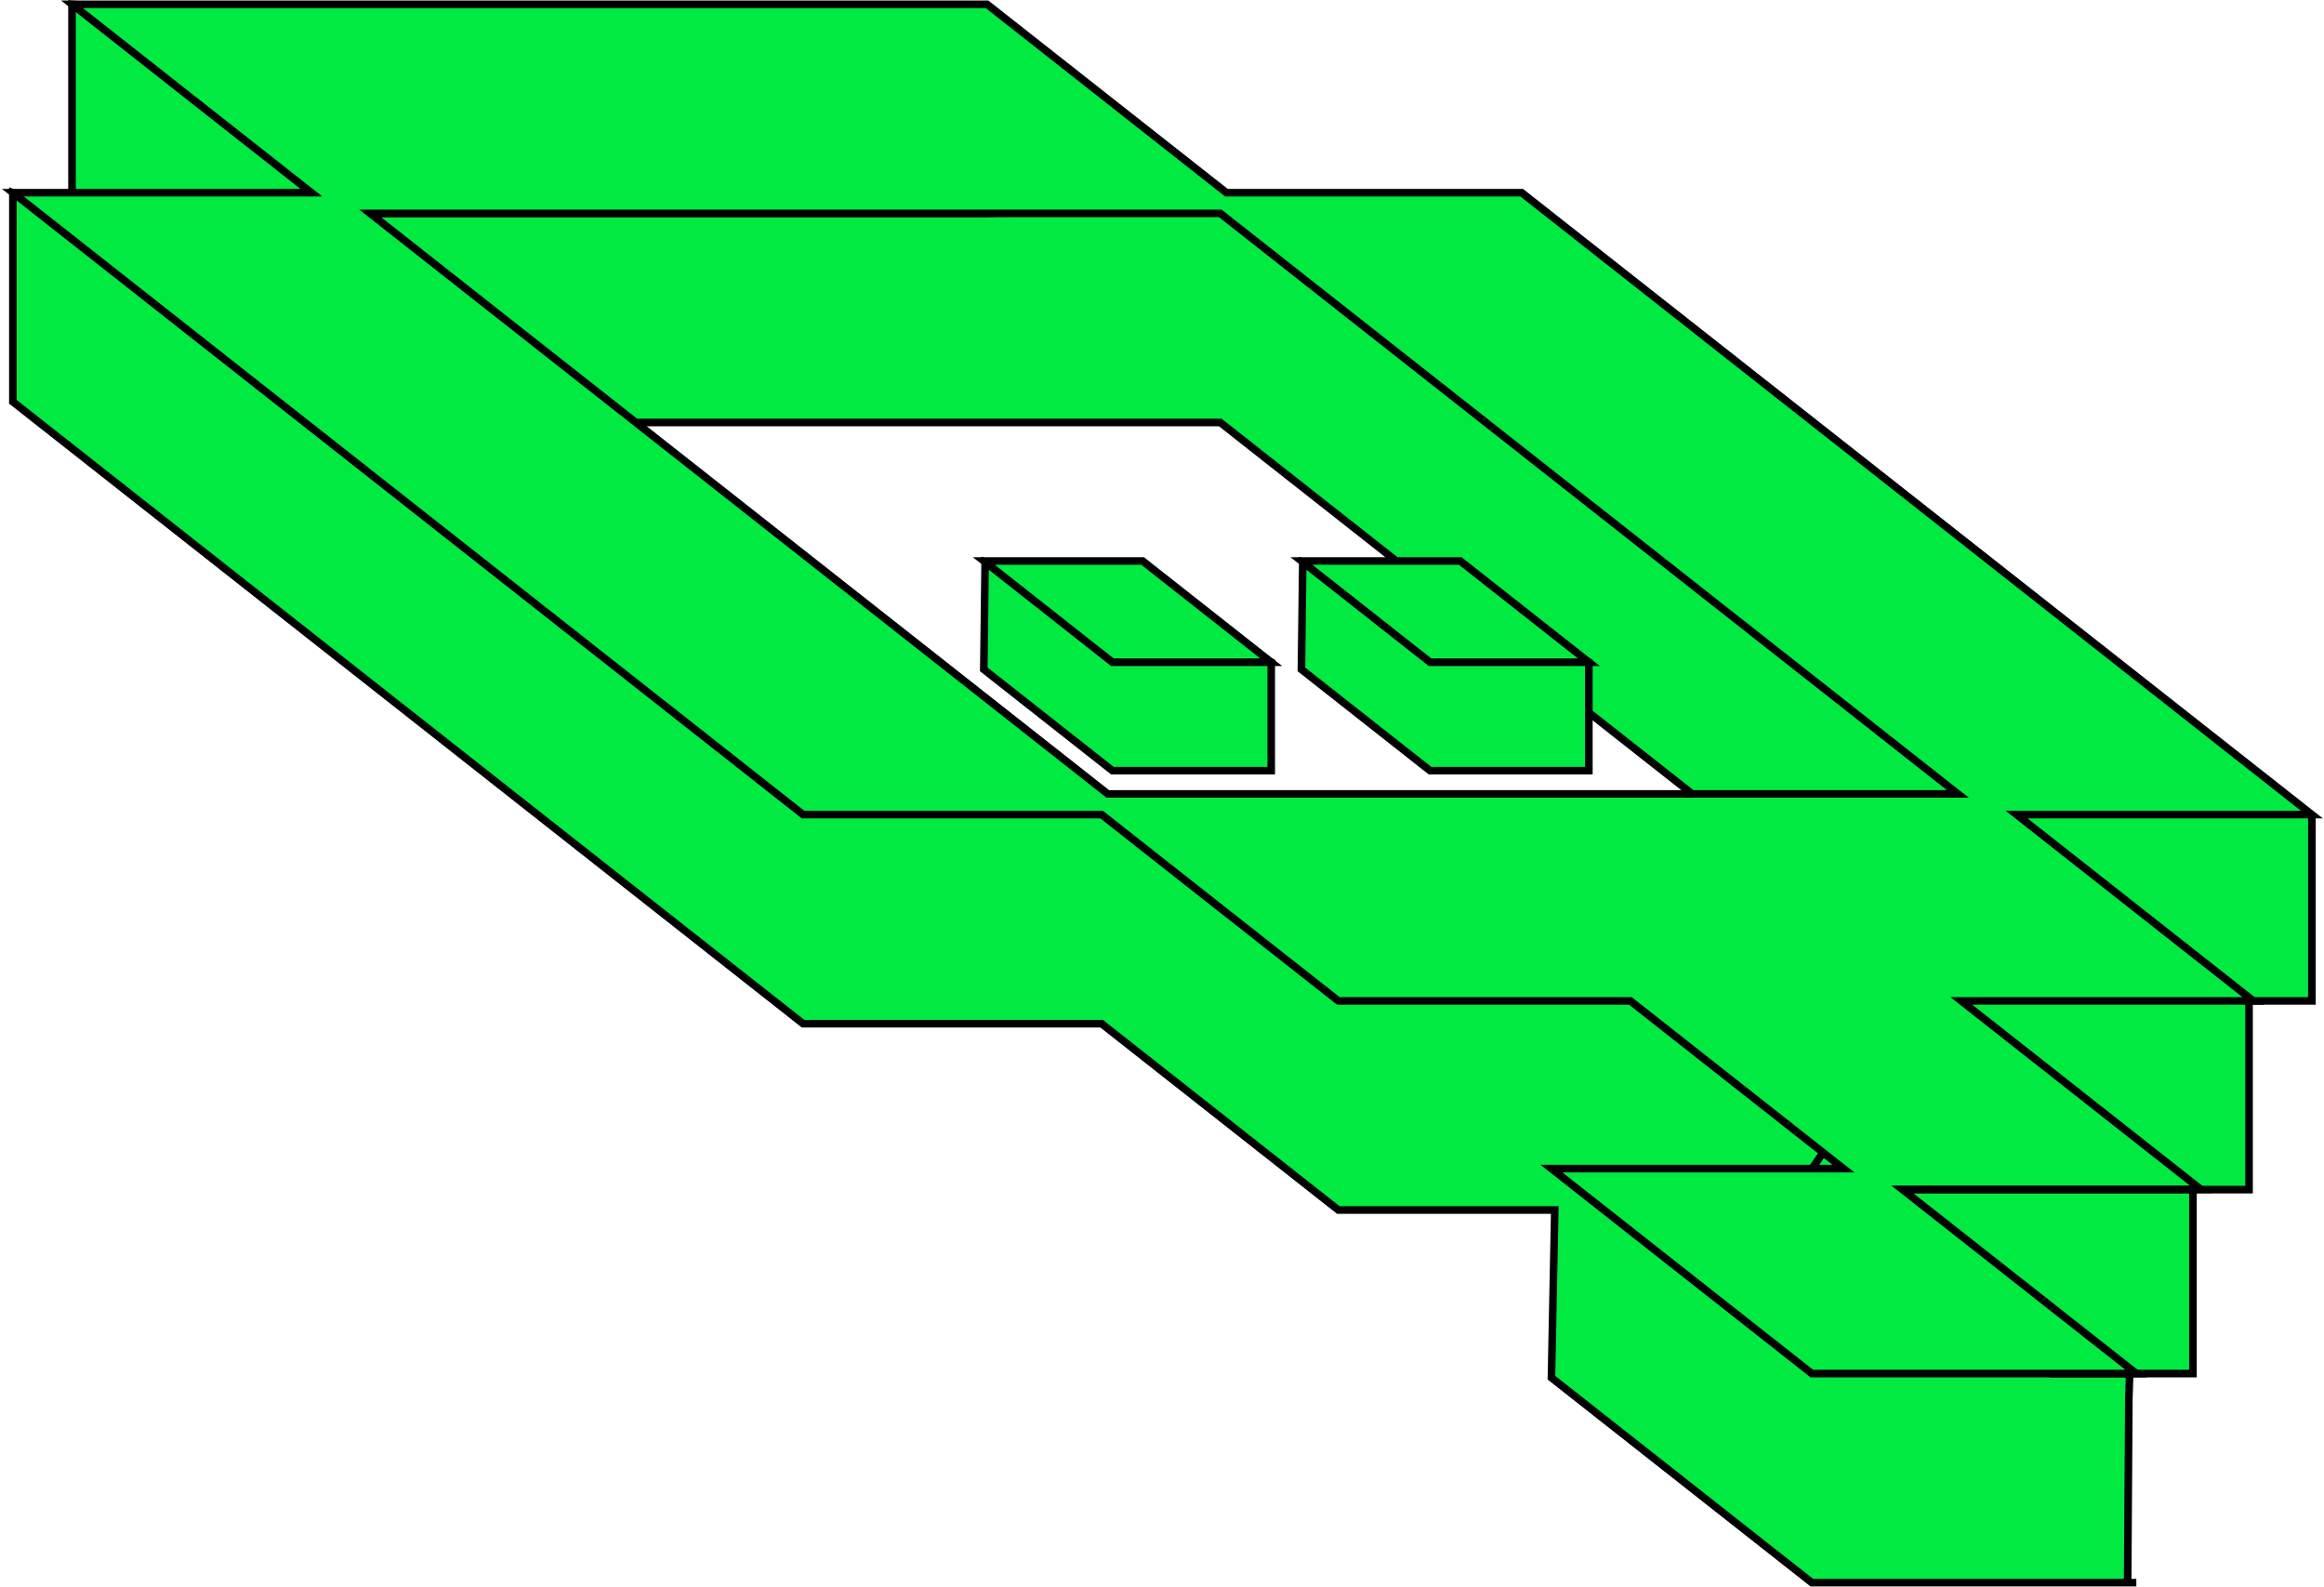
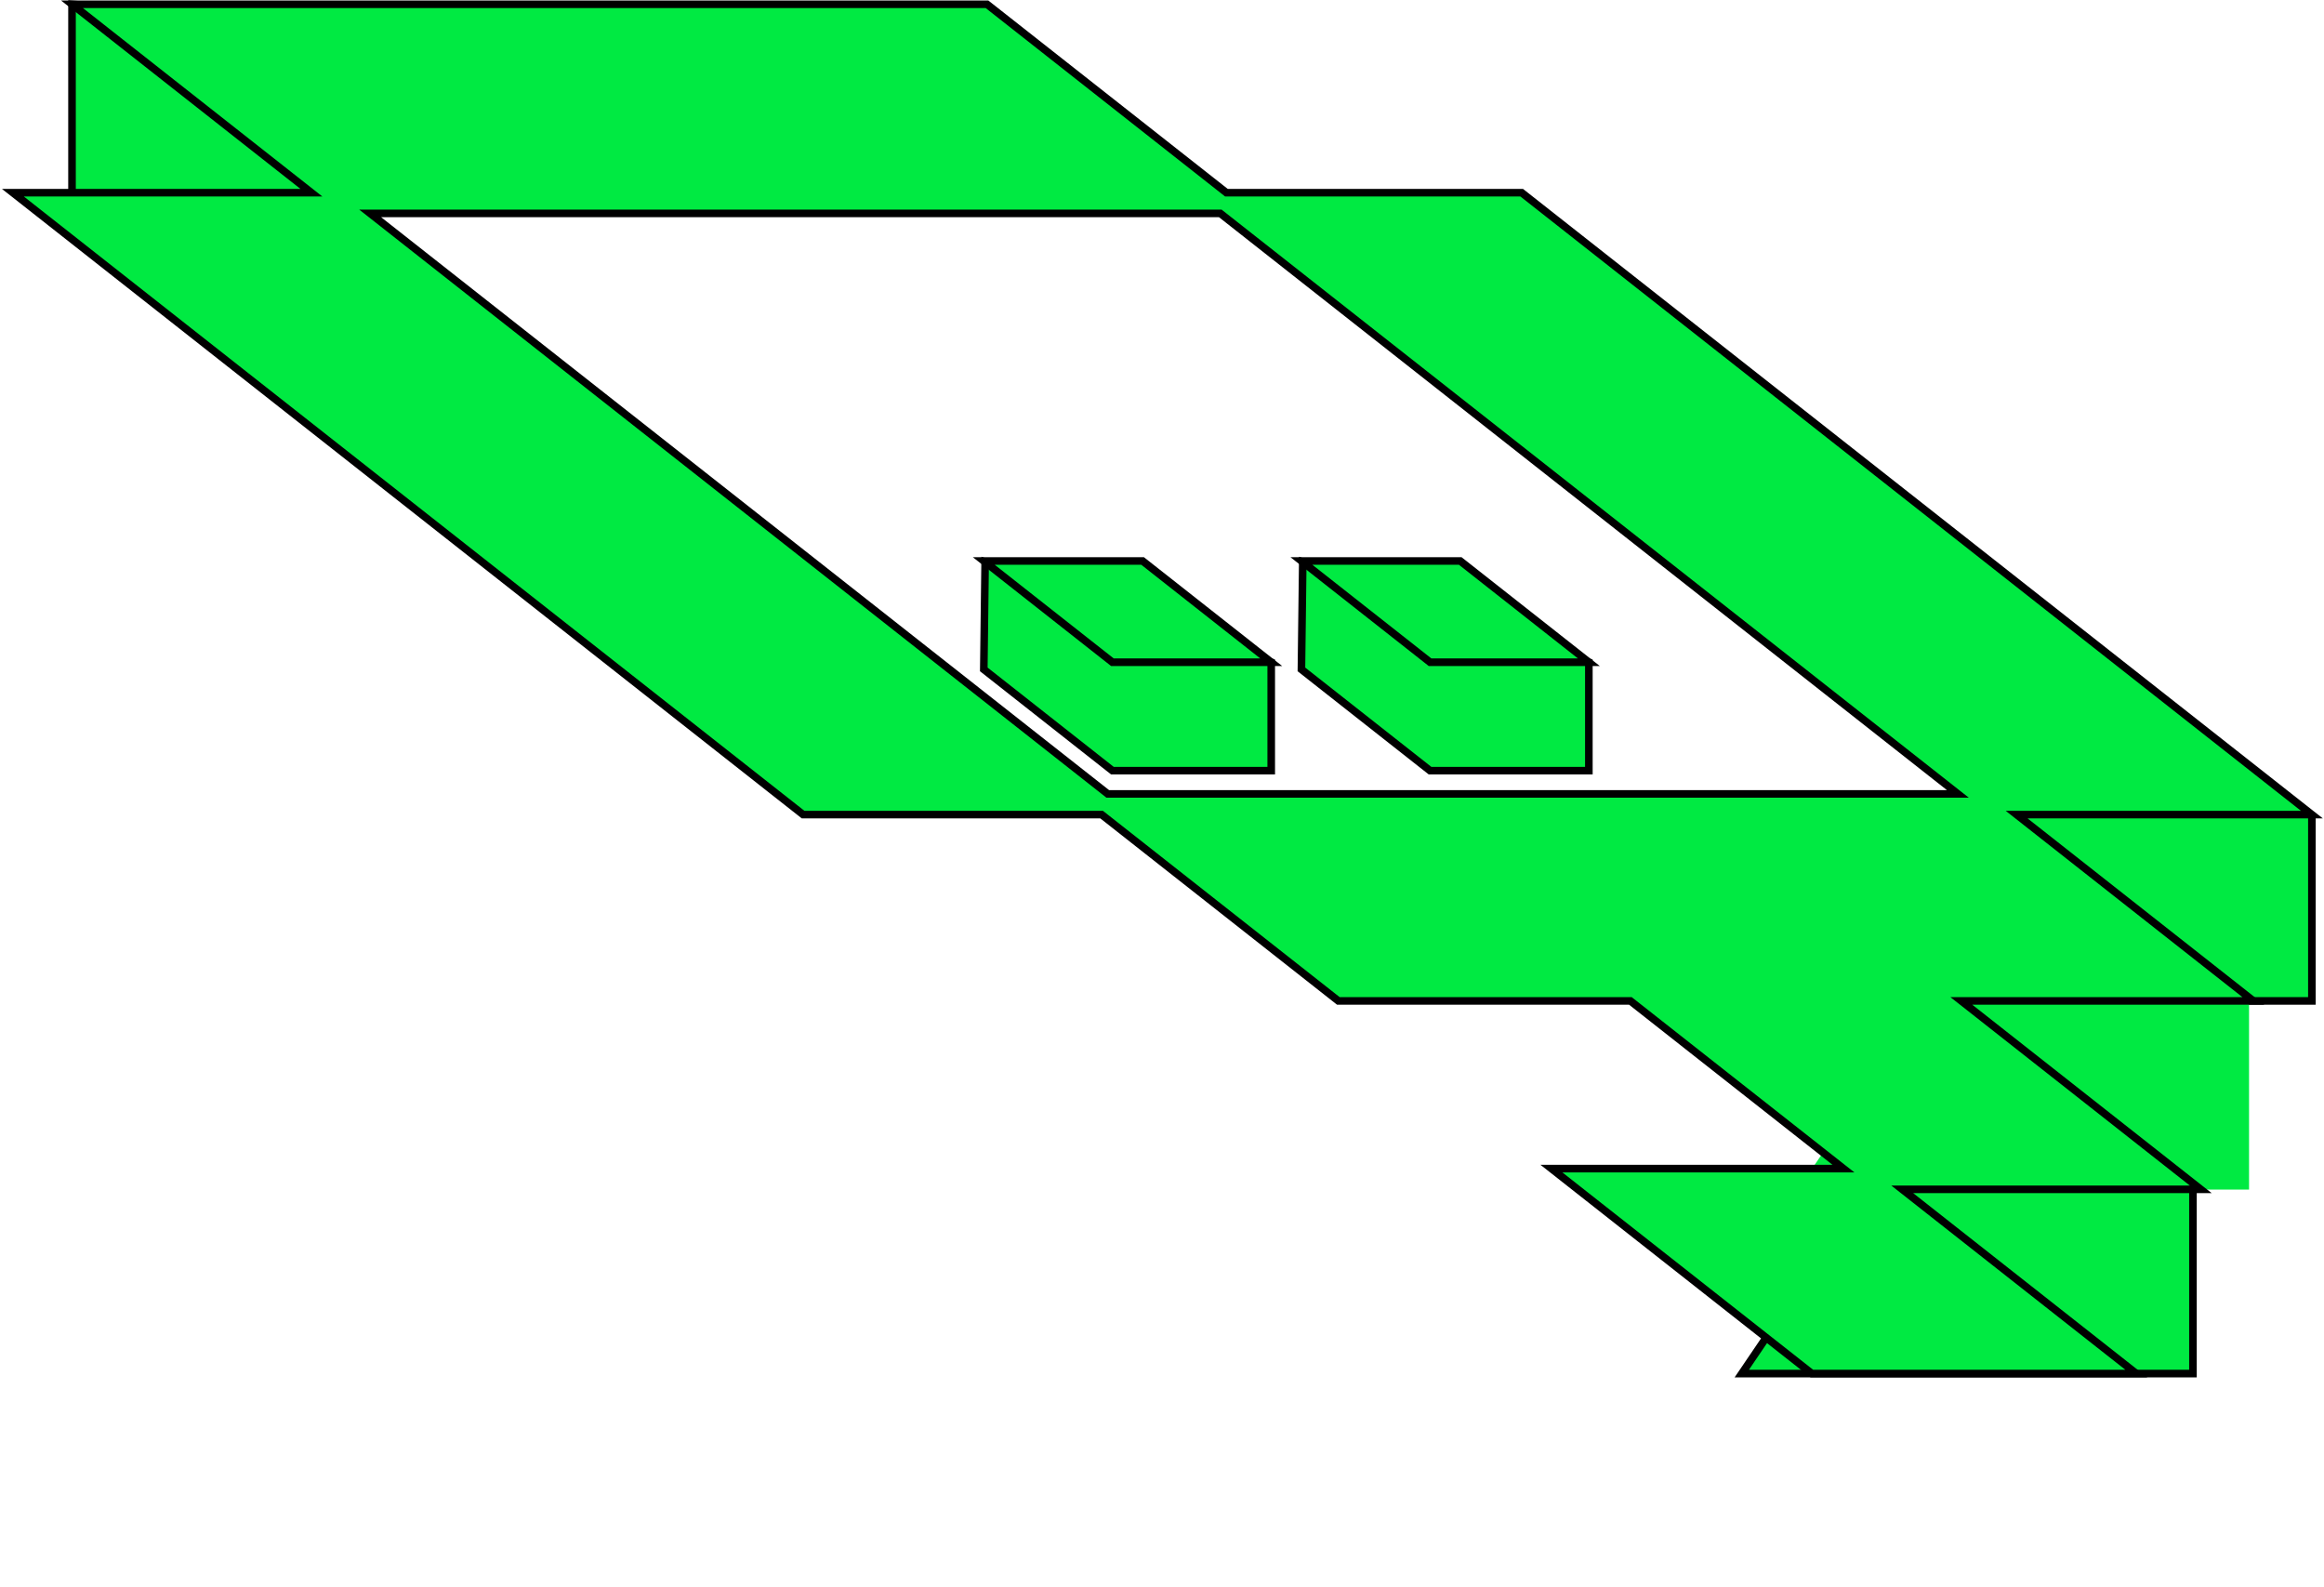
<svg xmlns="http://www.w3.org/2000/svg" width="542" height="370" viewBox="0 0 542 370" fill="none">
  <path d="M511.438 275.525V320.308H406.214L443.569 265.242" fill="#00EA42" />
  <path d="M511.438 275.525V320.308H406.214L443.569 265.242" stroke="black" stroke-width="1.77" stroke-miterlimit="10" />
  <path d="M16.795 1V49.761L82.207 46.805L56.673 3.97L16.795 1Z" fill="#00EA42" stroke="black" stroke-width="1.77" stroke-miterlimit="10" />
-   <path d="M498.23 369.067H496.209L496.488 326.101L496.682 320.308H478.442L439.784 280.138L444.039 230.486L474.38 224.746L530.512 231.901L354.884 93.692L284.505 47.521L230.191 49.76H16.792L3.001 44.932V93.692L187.294 238.718H256.914L312.129 282.168H362.605L361.823 321.273L422.558 369.067H498.23ZM456.61 233.89L315.162 225.749L258.734 188.439H206.721L86.324 98.52H284.588L456.61 233.89Z" fill="#00EA42" stroke="black" stroke-width="1.77" stroke-miterlimit="10" />
  <path d="M296.473 154.425L229.751 131.066L229.439 156.104L259.432 179.709H296.473V154.425Z" fill="#00EA42" stroke="black" stroke-width="1.77" stroke-miterlimit="10" />
  <path d="M370.551 154.425L303.829 131.066L303.517 156.104L333.51 179.709H370.551V154.425Z" fill="#00EA42" stroke="black" stroke-width="1.77" stroke-miterlimit="10" />
  <path d="M539.176 189.865V233.406H433.953L471.308 179.58" fill="#00EA42" />
-   <path d="M539.176 189.865V233.406H433.953L471.308 179.58" stroke="black" stroke-width="1.77" stroke-miterlimit="10" />
+   <path d="M539.176 189.865V233.406H433.953" stroke="black" stroke-width="1.77" stroke-miterlimit="10" />
  <path d="M524.52 232.628V277.409H419.296L456.651 222.344" fill="#00EA42" />
-   <path d="M524.52 232.628V277.409H419.296L456.651 222.344" stroke="black" stroke-width="1.77" stroke-miterlimit="10" />
  <path d="M498.232 320.307L443.632 277.341H513.252L457.423 233.408H525.529L470.315 189.958H539.176L354.885 44.933H286.022L230.192 1H16.793L72.623 44.933H3.002L187.296 189.958H256.915L312.13 233.408H380.237L429.931 272.513H361.824L422.559 320.307H498.232ZM456.612 185.13H258.348L86.326 49.761H284.589L456.612 185.13Z" fill="#00EA42" stroke="black" stroke-width="1.77" stroke-miterlimit="10" />
  <path d="M340.556 130.818H303.517L333.51 154.423H370.551L340.556 130.818Z" fill="#00EA42" stroke="black" stroke-width="1.77" stroke-miterlimit="10" />
  <path d="M266.476 130.818H229.435L259.428 154.423H296.469L266.476 130.818Z" fill="#00EA42" stroke="black" stroke-width="1.77" stroke-miterlimit="10" />
</svg>